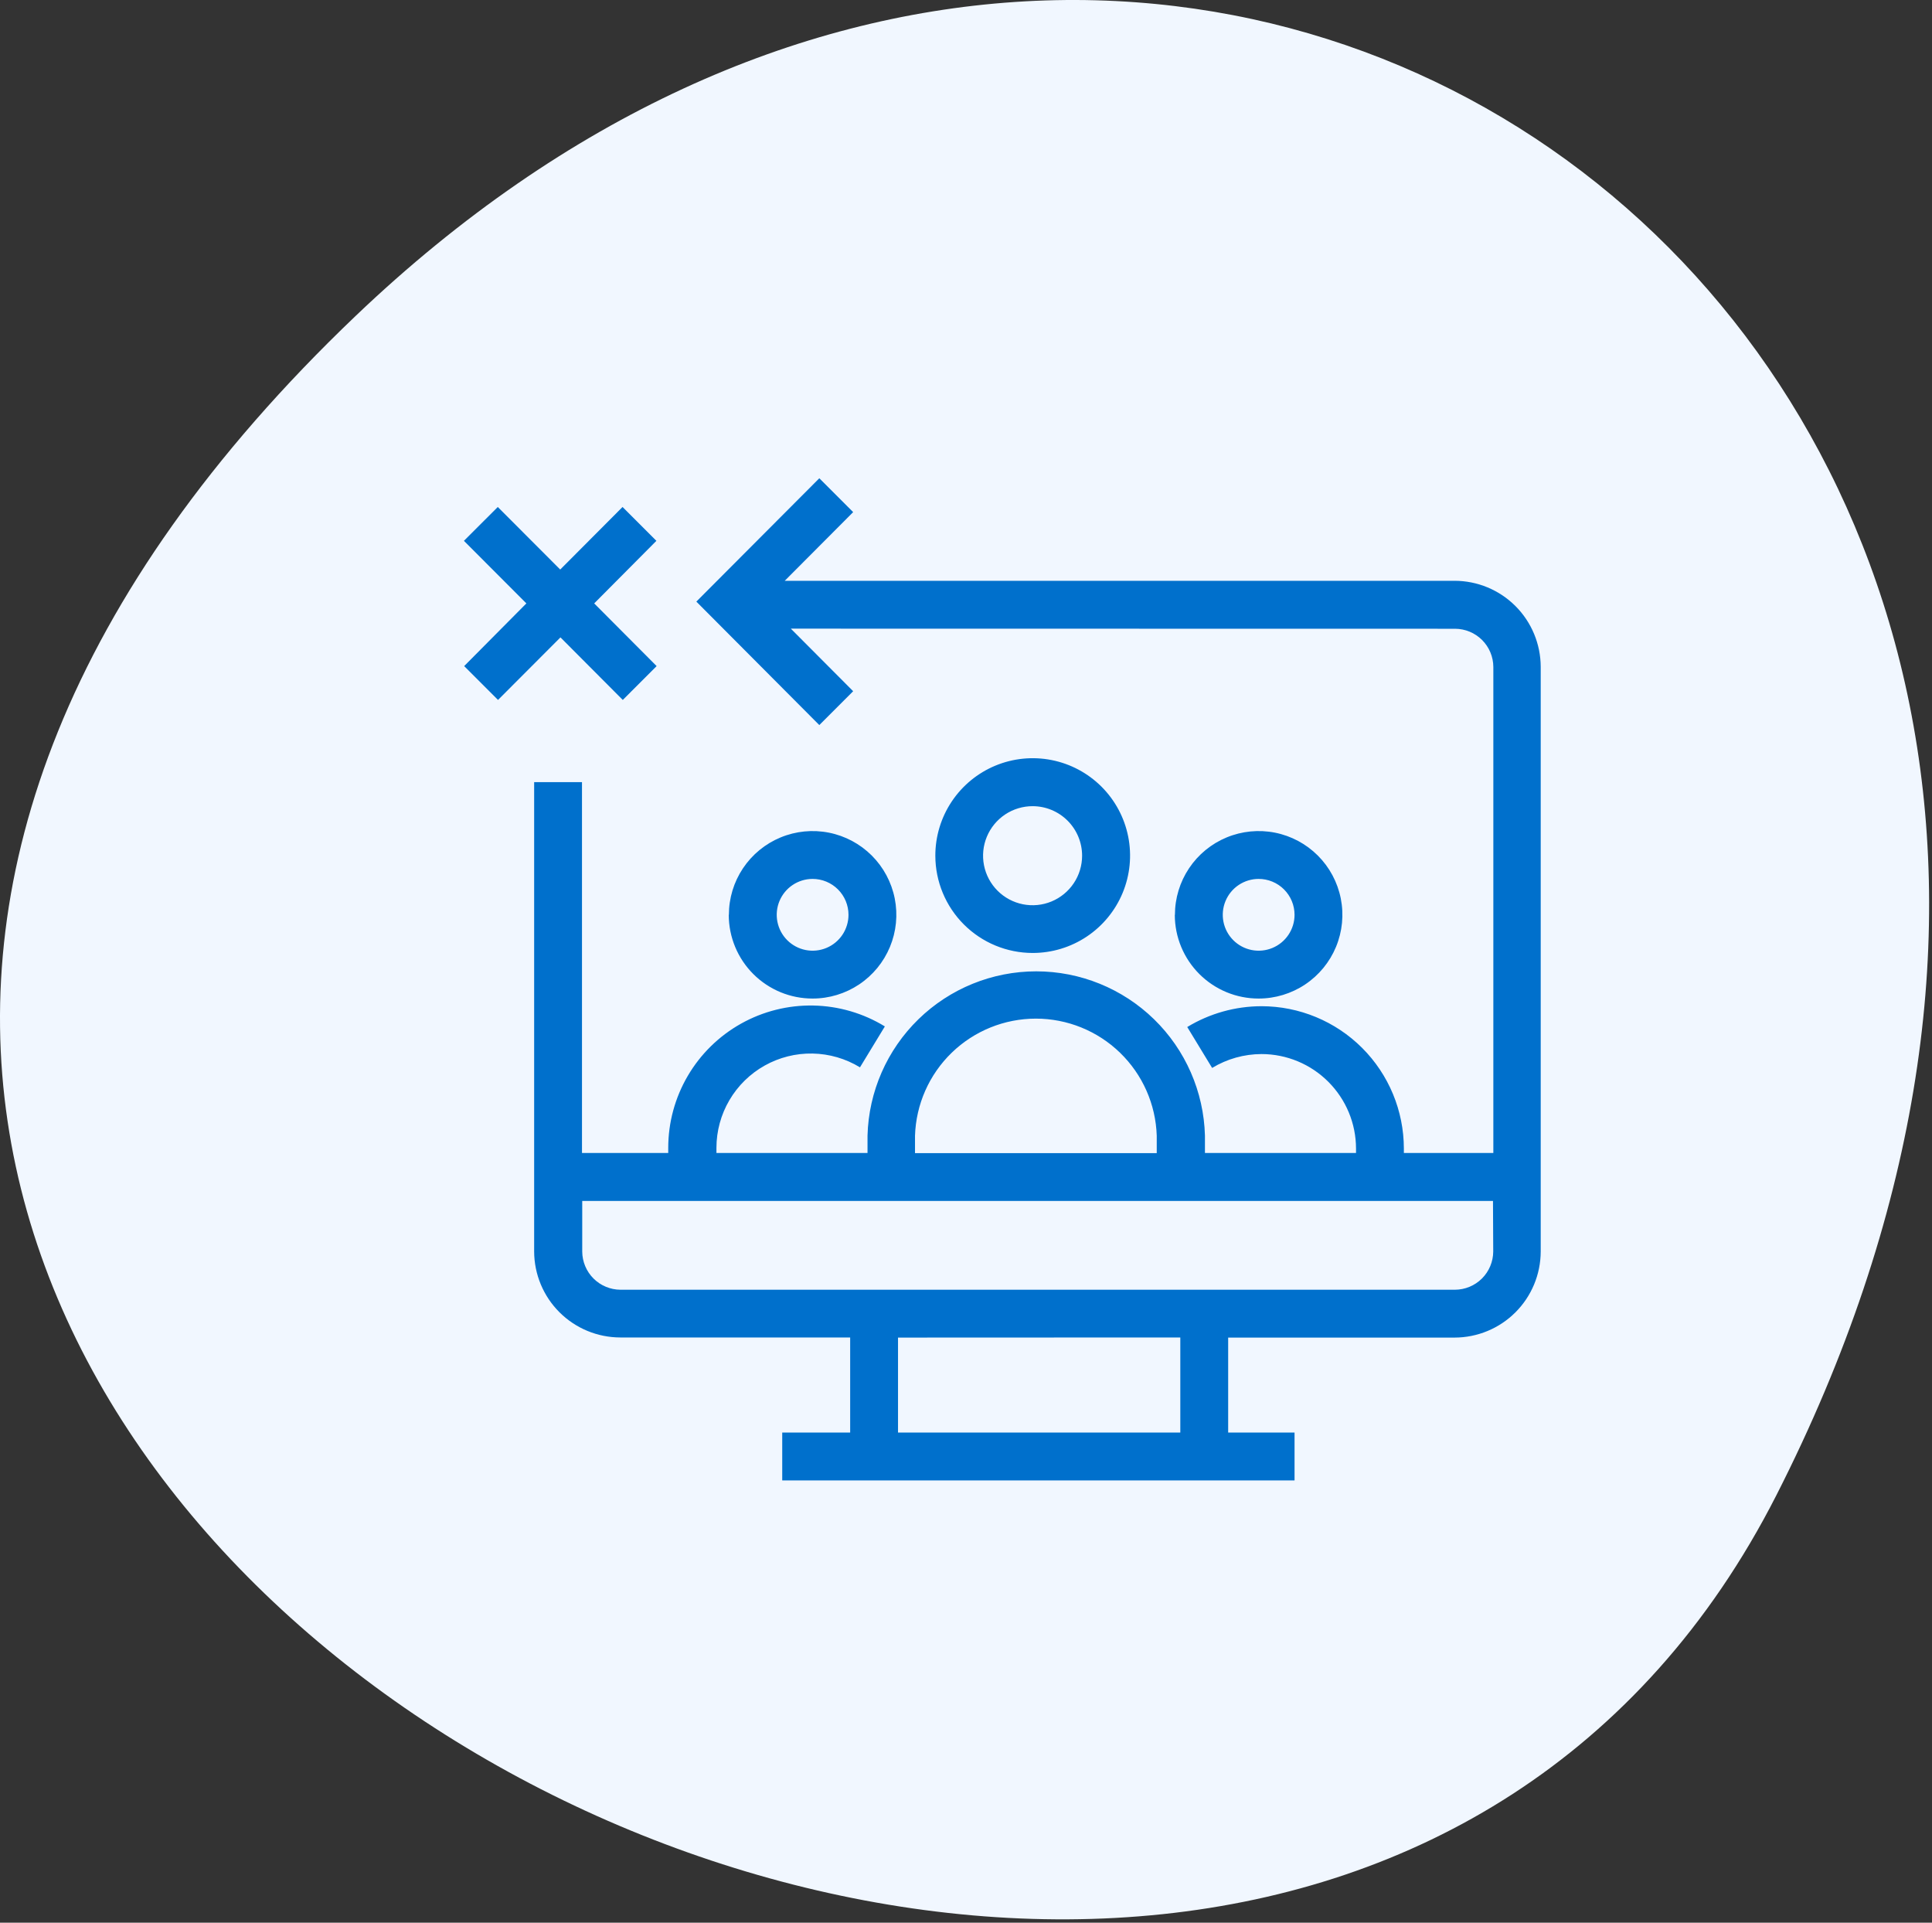
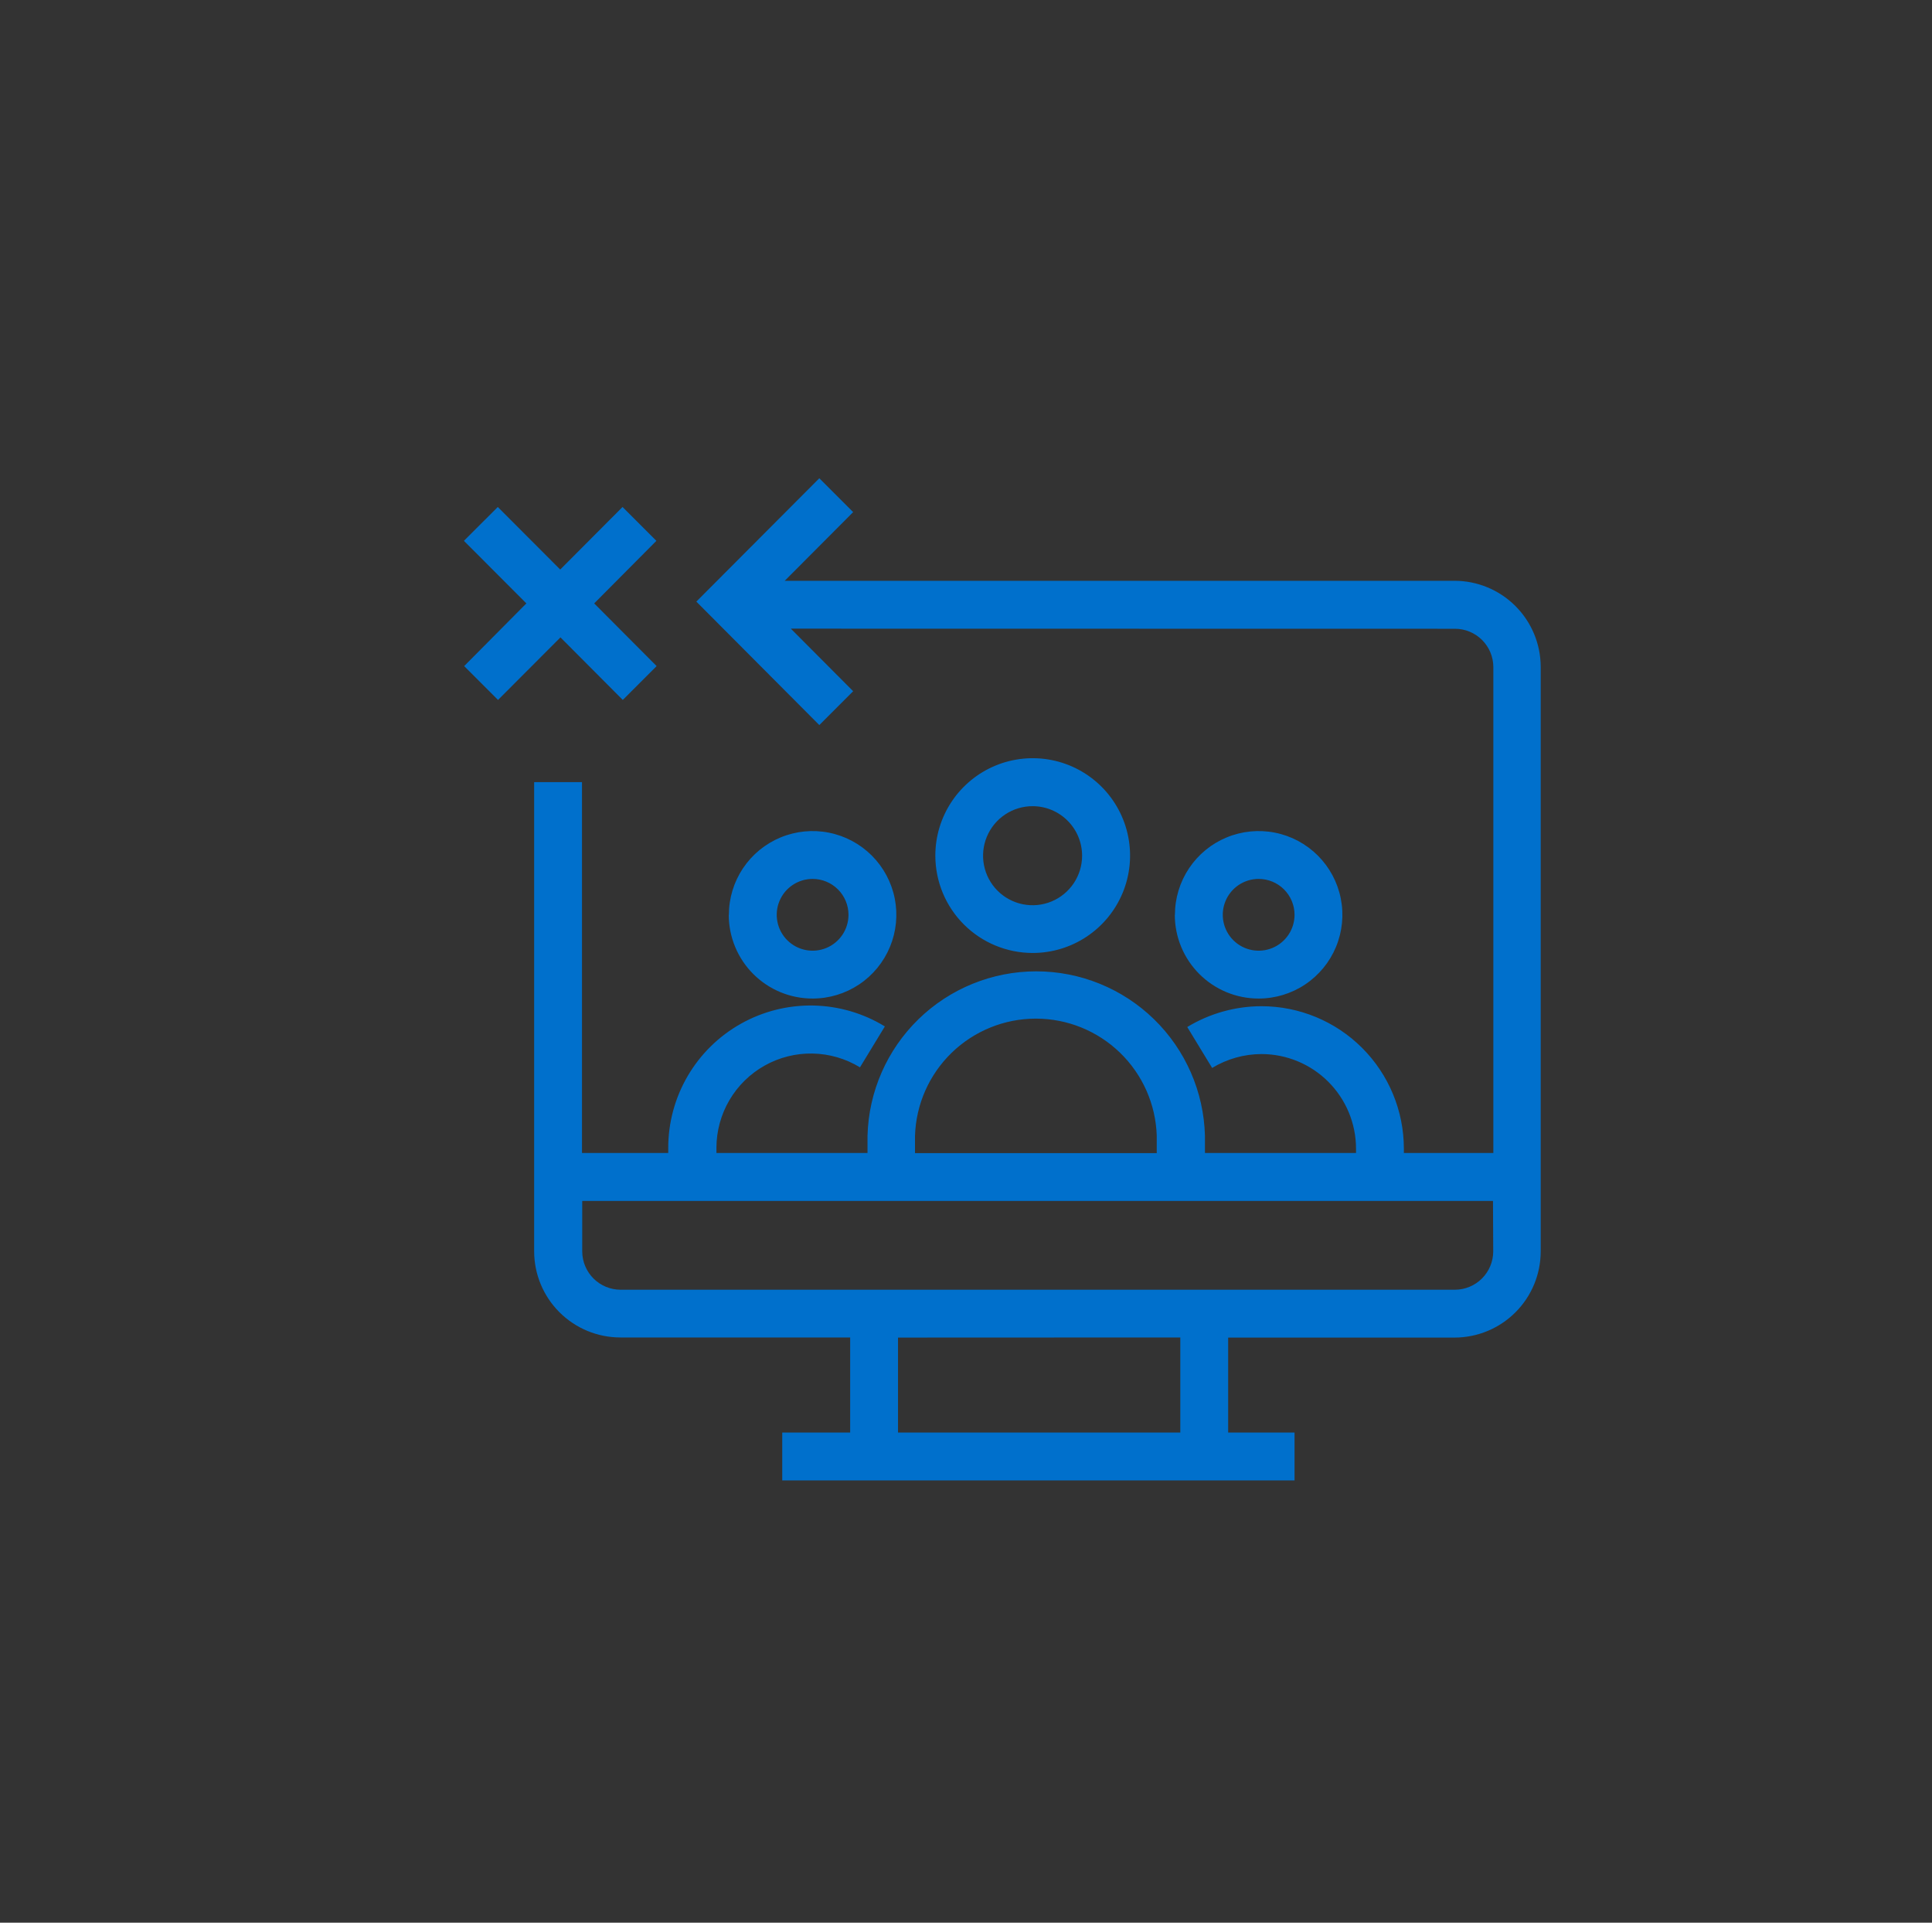
<svg xmlns="http://www.w3.org/2000/svg" width="202" height="201" viewBox="0 0 202 201" fill="none">
  <rect x="0" y="0" width="202" height="201" fill="#333333" stroke="none" />
-   <path d="M37.17 33.039C125.75 -51.501 245.23 39.479 185.72 156.329C129.47 266.779 -85.34 149.989 37.17 33.039Z" fill="#F1F7FF" />
  <path fill-rule="evenodd" clip-rule="evenodd" d="M82.686 65.719L89.202 72.259L85.663 75.799L72.806 62.892L85.663 49.998L89.202 53.537L82.048 60.716H152.084C154.469 60.719 156.756 61.667 158.443 63.353C160.131 65.038 161.082 67.323 161.089 69.708V130.839C161.082 133.224 160.131 135.509 158.443 137.195C156.756 138.88 154.469 139.828 152.084 139.831H128.41V149.761H135.351V154.764H81.786V149.761H88.889V139.819H64.852C62.467 139.815 60.181 138.867 58.493 137.182C56.805 135.497 55.854 133.212 55.848 130.827V81.764H60.85V120.534H69.867V119.996C69.868 117.352 70.572 114.755 71.909 112.474C73.246 110.192 75.167 108.308 77.474 107.015C79.78 105.722 82.39 105.067 85.034 105.118C87.678 105.168 90.26 105.922 92.516 107.302L89.915 111.579C88.419 110.667 86.708 110.169 84.956 110.137C83.205 110.104 81.476 110.539 79.948 111.396C78.42 112.253 77.148 113.501 76.262 115.013C75.376 116.524 74.908 118.244 74.907 119.996V120.534H90.703V118.721C90.825 114.123 92.737 109.756 96.032 106.547C99.327 103.339 103.744 101.544 108.343 101.544C112.942 101.544 117.359 103.339 120.654 106.547C123.949 109.756 125.861 114.123 125.983 118.721V120.534H141.779V120.071C141.776 117.452 140.734 114.941 138.881 113.089C137.029 111.236 134.518 110.194 131.899 110.191C130.077 110.196 128.291 110.697 126.734 111.642L124.132 107.365C126.474 105.944 129.16 105.192 131.899 105.189C135.845 105.192 139.628 106.761 142.419 109.551C145.209 112.342 146.778 116.125 146.781 120.071V120.534H156.136V69.721C156.13 68.662 155.705 67.65 154.956 66.902C154.206 66.155 153.192 65.734 152.134 65.731L82.686 65.719ZM156.099 125.549H60.875V130.839C60.882 131.897 61.306 132.91 62.055 133.657C62.805 134.404 63.819 134.825 64.877 134.829H152.122C153.18 134.825 154.194 134.404 154.943 133.657C155.693 132.91 156.117 131.897 156.124 130.839L156.099 125.549ZM120.943 120.546V118.733C120.84 115.45 119.463 112.336 117.104 110.051C114.746 107.765 111.59 106.487 108.306 106.487C105.021 106.487 101.865 107.765 99.507 110.051C97.148 112.336 95.771 115.45 95.668 118.733V120.546H120.943ZM93.892 139.831V149.761H123.407V139.819L93.892 139.831ZM55.035 63.08L48.506 56.539L52.046 53L58.574 59.54L65.09 53L68.629 56.539L62.126 63.08L68.654 69.633L65.115 73.172L58.599 66.632L52.071 73.172L48.531 69.633L55.035 63.08ZM107.974 84.278C106.95 84.275 105.947 84.577 105.094 85.144C104.241 85.712 103.576 86.52 103.182 87.466C102.788 88.411 102.684 89.453 102.882 90.458C103.08 91.463 103.572 92.387 104.296 93.112C105.02 93.838 105.942 94.332 106.947 94.533C107.952 94.734 108.993 94.632 109.94 94.24C110.887 93.849 111.696 93.185 112.266 92.333C112.835 91.482 113.139 90.48 113.139 89.456C113.139 88.085 112.595 86.769 111.627 85.799C110.659 84.828 109.345 84.281 107.974 84.278ZM97.794 89.456C97.791 87.442 98.386 85.472 99.504 83.796C100.621 82.121 102.21 80.814 104.07 80.041C105.93 79.269 107.977 79.066 109.953 79.457C111.928 79.848 113.743 80.817 115.168 82.24C116.593 83.663 117.564 85.477 117.958 87.453C118.352 89.428 118.151 91.475 117.381 93.336C116.61 95.197 115.306 96.788 113.631 97.907C111.957 99.026 109.988 99.623 107.974 99.623C105.276 99.623 102.689 98.552 100.78 96.646C98.871 94.74 97.797 92.153 97.794 89.456V89.456ZM84.962 91.882C84.22 91.882 83.495 92.102 82.878 92.514C82.261 92.926 81.78 93.512 81.496 94.198C81.212 94.884 81.138 95.638 81.283 96.366C81.427 97.094 81.785 97.762 82.309 98.287C82.834 98.811 83.503 99.169 84.231 99.314C84.958 99.458 85.713 99.384 86.398 99.1C87.084 98.816 87.67 98.335 88.082 97.718C88.494 97.101 88.714 96.376 88.714 95.634C88.714 94.639 88.319 93.684 87.615 92.981C86.912 92.277 85.957 91.882 84.962 91.882V91.882ZM76.208 95.634C76.208 93.902 76.721 92.21 77.683 90.77C78.645 89.33 80.013 88.208 81.612 87.546C83.212 86.883 84.972 86.71 86.67 87.047C88.368 87.385 89.928 88.219 91.153 89.443C92.377 90.668 93.211 92.228 93.549 93.926C93.886 95.624 93.713 97.384 93.05 98.984C92.388 100.584 91.266 101.951 89.826 102.913C88.386 103.875 86.694 104.388 84.962 104.388C83.813 104.39 82.674 104.165 81.611 103.727C80.549 103.288 79.582 102.645 78.768 101.833C77.954 101.021 77.308 100.057 76.867 98.996C76.425 97.934 76.197 96.796 76.195 95.646L76.208 95.634ZM131.599 91.882C130.857 91.882 130.131 92.102 129.514 92.514C128.897 92.926 128.416 93.512 128.132 94.198C127.848 94.884 127.774 95.638 127.919 96.366C128.064 97.094 128.421 97.762 128.946 98.287C129.47 98.811 130.139 99.169 130.867 99.314C131.594 99.458 132.349 99.384 133.034 99.1C133.72 98.816 134.306 98.335 134.718 97.718C135.131 97.101 135.351 96.376 135.351 95.634C135.351 95.14 135.253 94.651 135.064 94.195C134.874 93.739 134.597 93.325 134.247 92.976C133.898 92.628 133.482 92.352 133.026 92.164C132.569 91.976 132.08 91.88 131.586 91.882H131.599ZM122.844 95.634C122.844 93.902 123.358 92.21 124.32 90.77C125.282 89.33 126.649 88.208 128.248 87.546C129.848 86.883 131.608 86.71 133.307 87.047C135.005 87.385 136.565 88.219 137.789 89.443C139.013 90.668 139.847 92.228 140.185 93.926C140.523 95.624 140.349 97.384 139.687 98.984C139.024 100.584 137.902 101.951 136.462 102.913C135.023 103.875 133.33 104.388 131.599 104.388C130.449 104.39 129.31 104.165 128.248 103.727C127.185 103.288 126.219 102.645 125.405 101.833C124.591 101.021 123.944 100.057 123.503 98.996C123.061 97.934 122.833 96.796 122.832 95.646L122.844 95.634Z" fill="#0070CC" />
</svg>